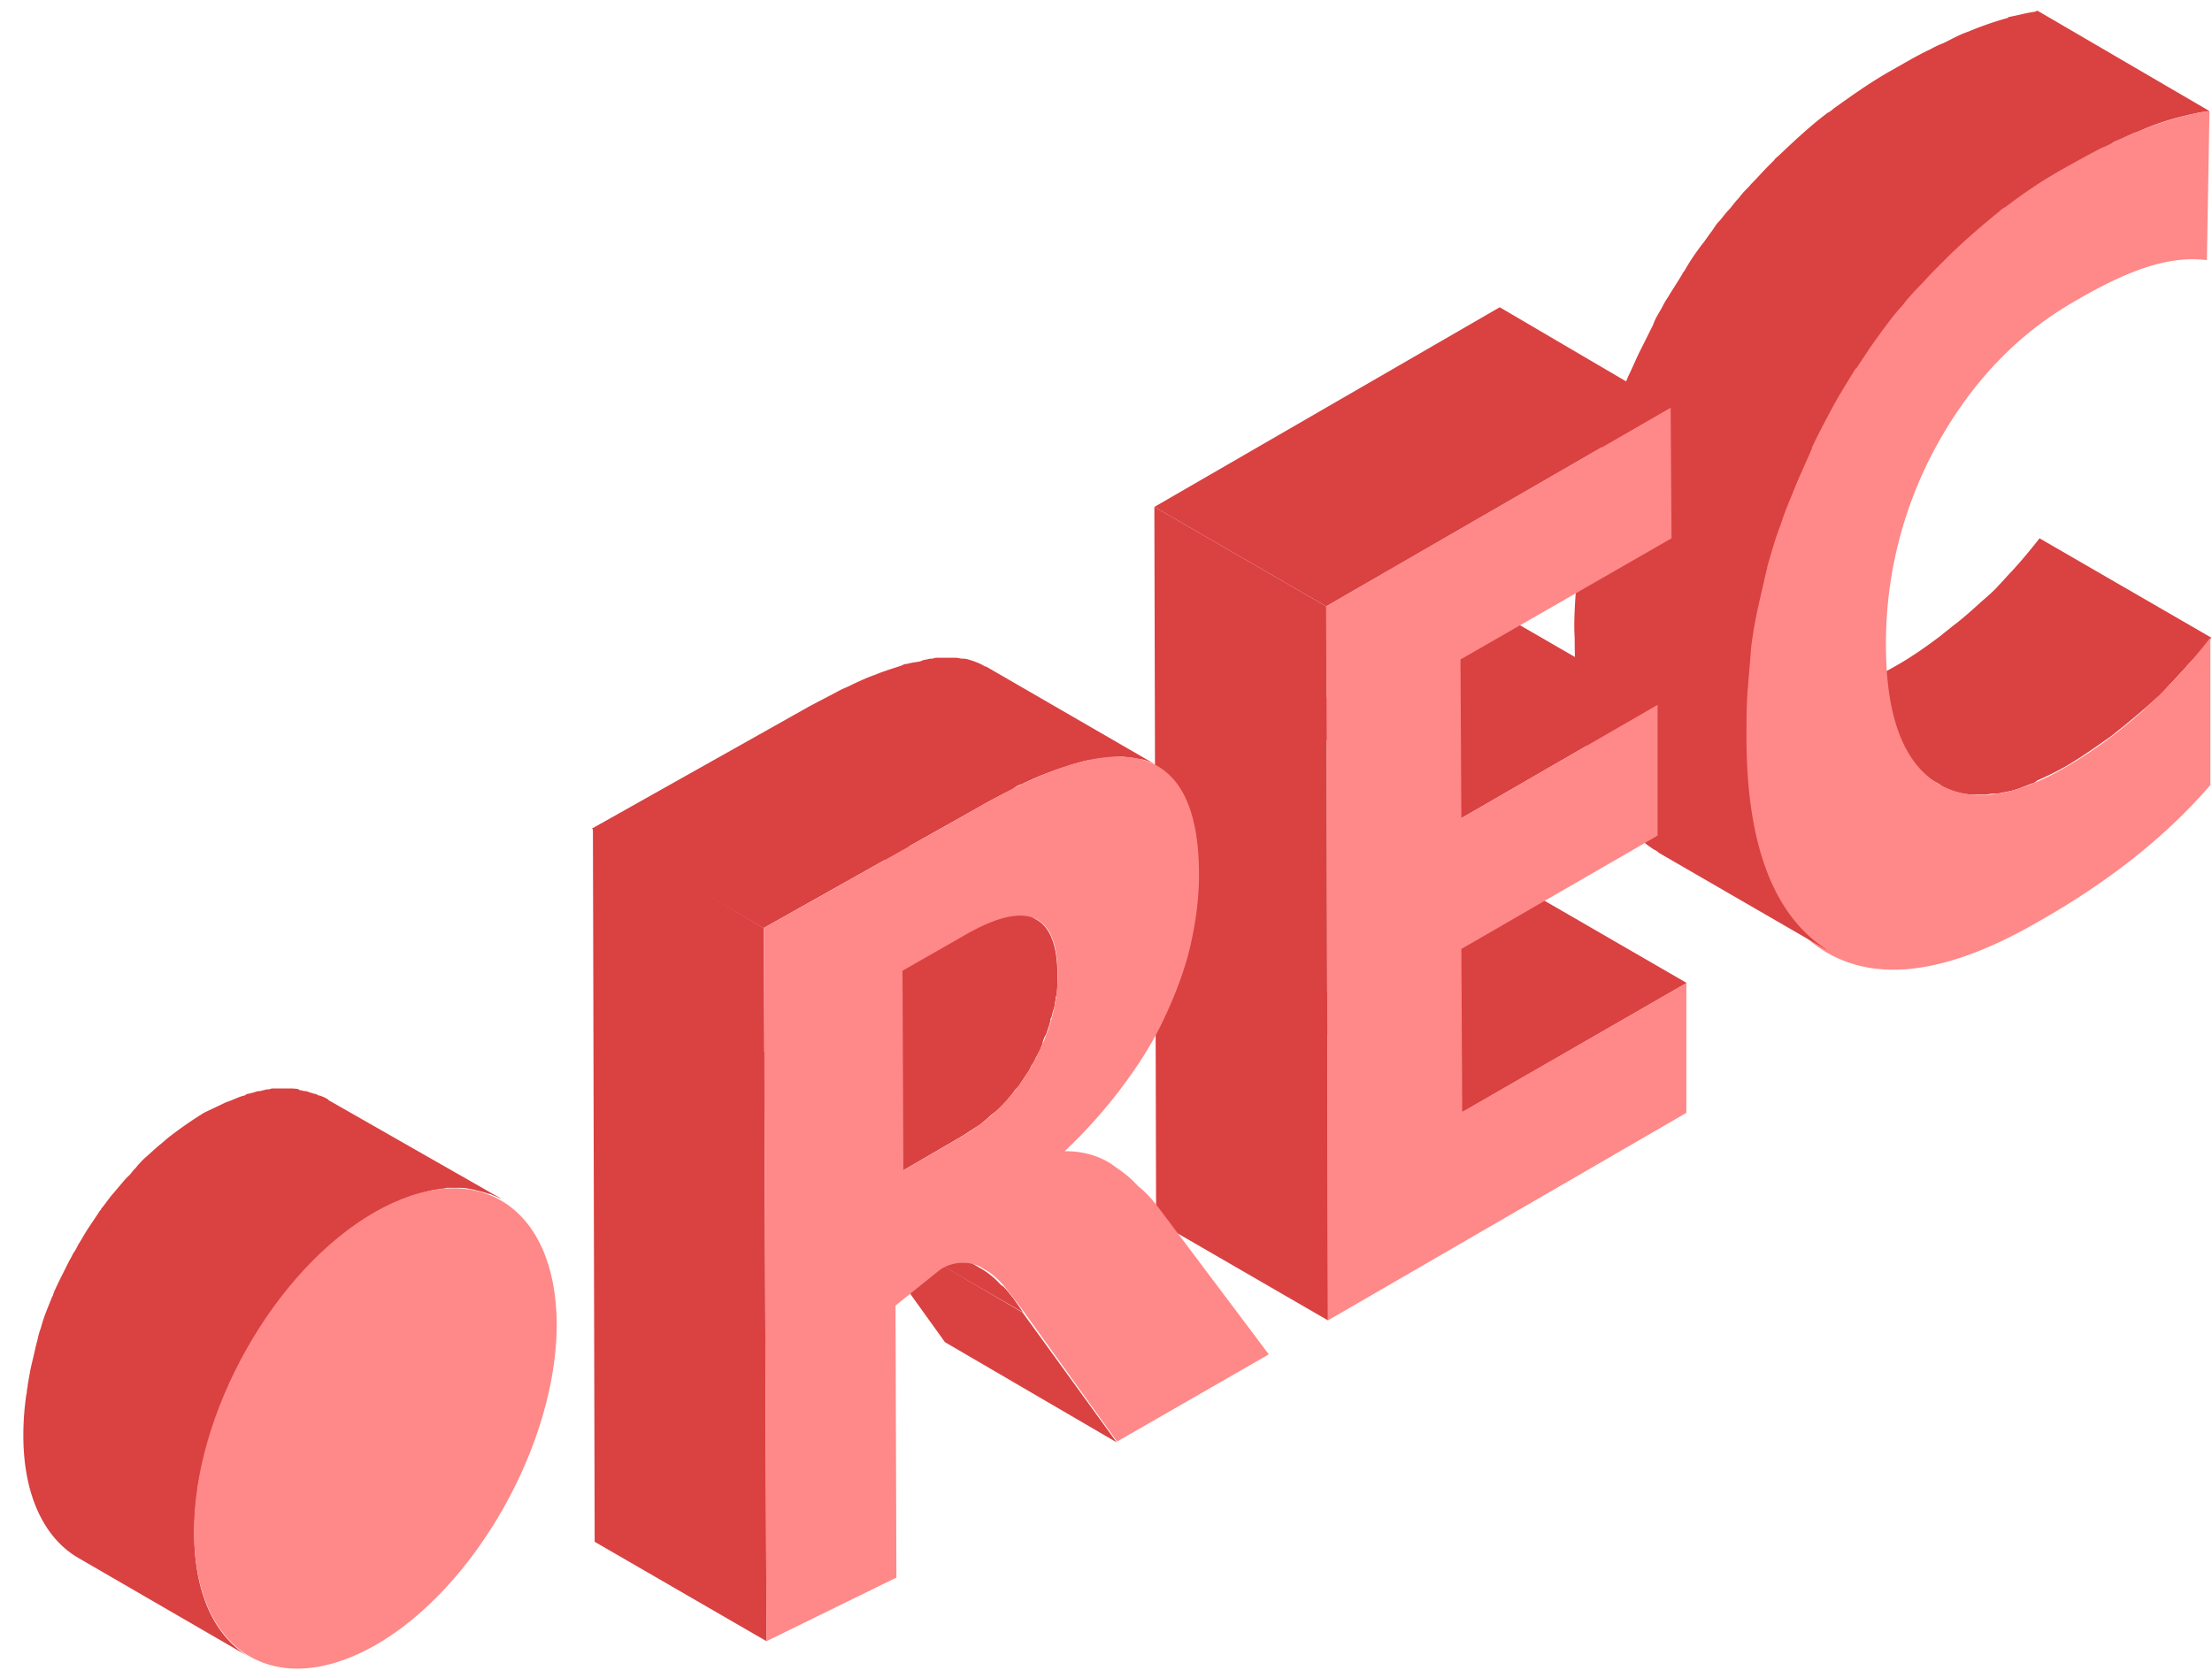
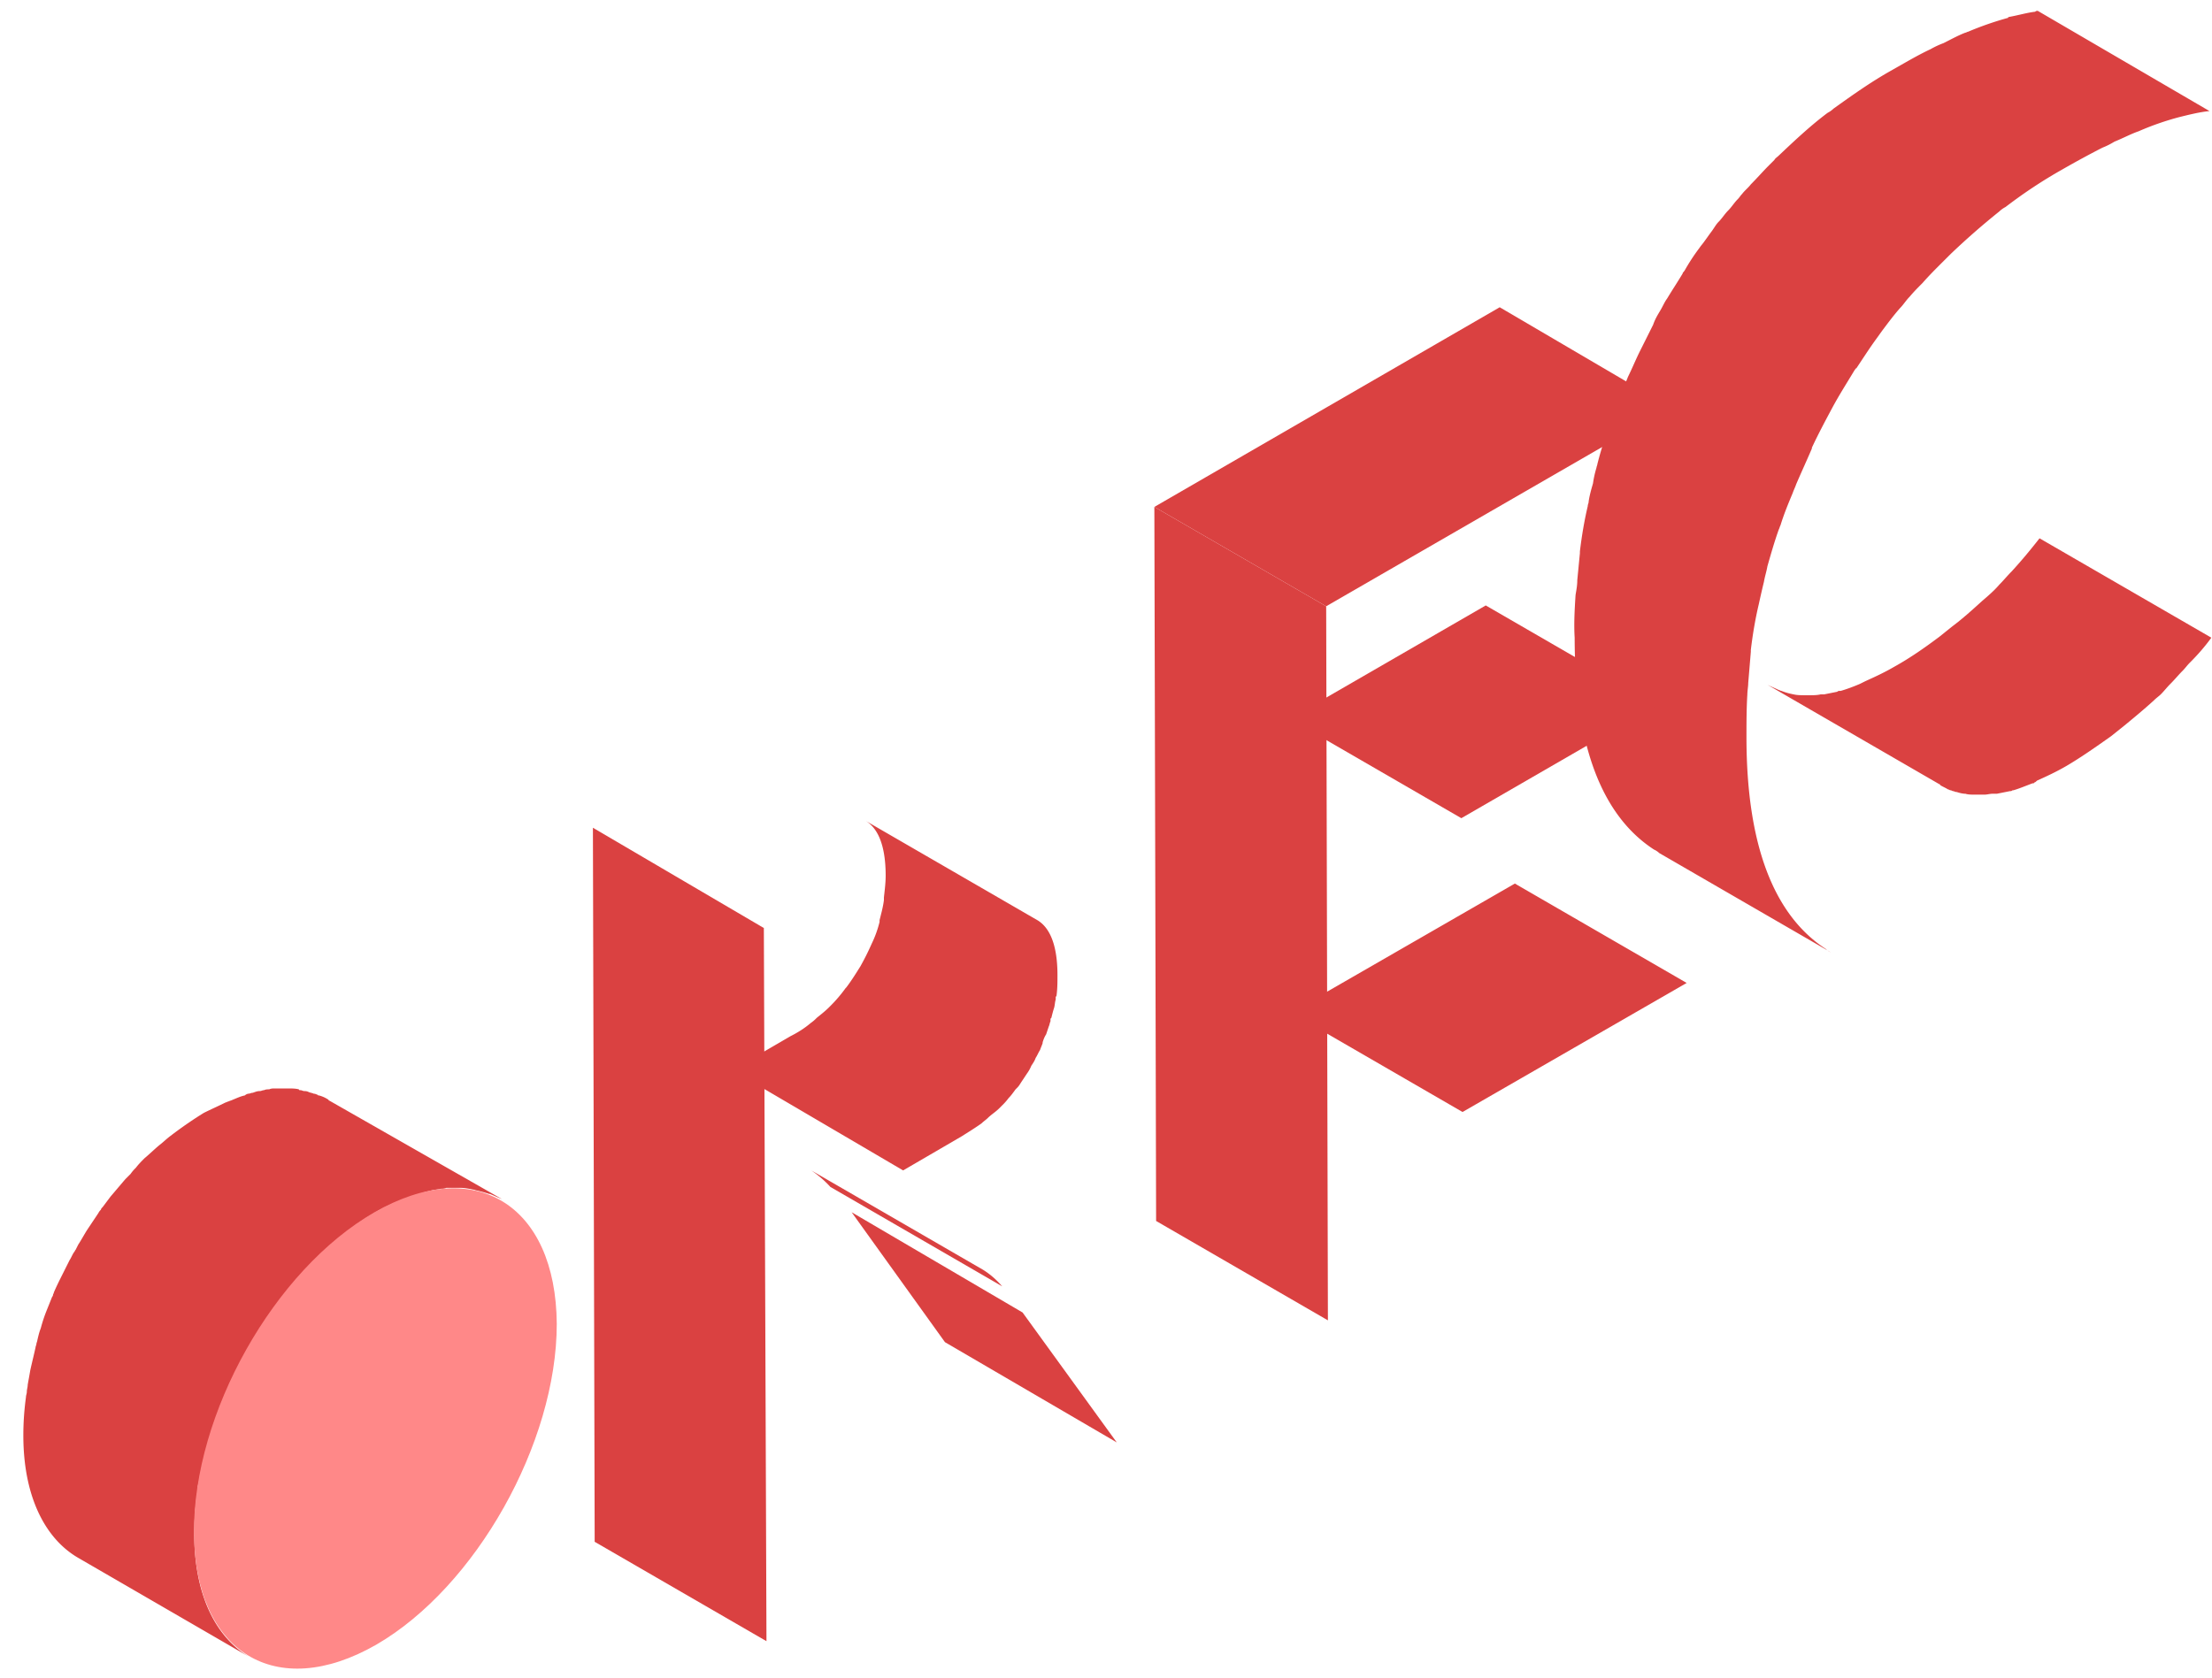
<svg xmlns="http://www.w3.org/2000/svg" width="87" height="66" fill="none">
  <path fill="#DA4141" d="m86.975 25.088-6.758-3.91c-.377.48-.72.892-1.097 1.303-.172.172-.309.343-.48.515-.206.24-.446.446-.686.652-.378.343-.755.686-1.167.994l-.514.412c-.549.412-1.132.823-1.75 1.166-.411.24-.788.412-1.166.583l-.206.103c-.24.103-.514.206-.754.275h-.034c-.035 0-.069 0-.103.034l-.515.103h-.137c-.137.034-.309.034-.446.034h-.137c-.172 0-.343 0-.48-.034a2.527 2.527 0 0 1-.48-.137c-.035 0-.07-.035-.103-.035-.138-.068-.31-.137-.446-.206l6.757 3.91s.034 0 .034.035c.103.069.206.103.309.171.034 0 .068.035.103.035.034 0 .068.034.103.034.034 0 .068.034.137.034.103.035.24.069.343.069.103.034.24.034.343.034H78.056c.103 0 .206-.034.31-.034h.171l.514-.103c.034 0 .069 0 .103-.034h.034c.24-.069.48-.172.755-.275.034 0 .069 0 .069-.034.034 0 .068-.034.103-.069.377-.171.754-.343 1.166-.583.583-.343 1.166-.754 1.749-1.166l.514-.411c.378-.31.79-.652 1.167-.995.103-.103.206-.172.274-.24.137-.137.24-.275.377-.412.172-.171.31-.343.48-.514.103-.103.172-.206.275-.31.309-.308.583-.617.858-.994Z" />
-   <path fill="#F88" d="M81.105 6.668c2.298-1.337 4.253-2.092 5.796-2.298l-.102 5.865c-1.578-.205-3.259.48-5.248 1.647-2.196 1.269-3.98 3.121-5.351 5.59a16.173 16.173 0 0 0-2.024 7.89c0 2.744.652 4.528 1.92 5.385 1.304.858 3.02.686 5.18-.583 2.058-1.2 3.945-2.881 5.66-5.076v5.796c-1.715 1.99-3.945 3.773-6.723 5.351-3.602 2.093-6.449 2.47-8.54 1.132-2.059-1.338-3.122-4.116-3.122-8.335 0-4.493 1.132-8.815 3.43-12.931 2.367-4.15 5.385-7.306 9.124-9.433Z" />
  <path fill="#DA4141" d="M84.124 5.16c.55-.24 1.064-.412 1.578-.55.412-.102.824-.205 1.2-.24L80.147.427c-.035 0-.069 0-.103.035-.309.034-.652.137-1.03.205 0 0-.034 0-.034.035a12.45 12.45 0 0 0-1.577.548c-.035 0-.069.035-.103.035-.275.103-.583.274-.858.411a3.459 3.459 0 0 0-.514.24c-.515.24-1.03.55-1.578.858-.789.446-1.51.96-2.23 1.475a1.042 1.042 0 0 1-.24.171c-.686.515-1.303 1.098-1.92 1.681-.07.069-.138.103-.172.172l-.206.205c-.24.24-.48.515-.72.755-.103.137-.24.24-.343.377-.069.069-.103.138-.172.206-.137.137-.24.309-.377.446s-.24.309-.377.446c-.103.103-.172.24-.275.377-.103.137-.171.24-.274.378-.069.102-.137.171-.206.274a7.981 7.981 0 0 0-.583.892c-.034.034-.034.068-.069.068v.035c-.205.343-.411.651-.617.994-.103.138-.171.31-.274.48-.103.172-.206.344-.275.55l-.514 1.028c-.172.343-.309.686-.48 1.03-.035.102-.103.24-.138.342-.034.103-.103.24-.137.343-.034.103-.103.24-.137.343-.103.31-.24.618-.343.927-.034.068-.034.102-.069.171v.034c-.137.412-.274.858-.377 1.27 0 .034-.034.102-.034.137a3.988 3.988 0 0 0-.137.617c-.07.24-.138.48-.172.72 0 .069-.034.103-.034.172-.138.583-.24 1.2-.309 1.784v.068l-.103 1.063c0 .206-.034.378-.068.583-.035.55-.07 1.133-.035 1.681 0 4.22 1.063 6.998 3.121 8.335a.718.718 0 0 1 .206.137l6.757 3.91c-.068-.034-.137-.068-.205-.136-2.058-1.338-3.122-4.117-3.122-8.336 0-.548 0-1.131.035-1.68 0-.137.034-.309.034-.446l.103-1.235v-.069c.069-.583.171-1.2.309-1.783.068-.309.137-.618.205-.892.035-.206.103-.412.138-.617.137-.48.274-.96.445-1.441.035-.069.035-.103.07-.172.136-.445.308-.857.48-1.269.034-.102.102-.24.136-.343.206-.48.412-.926.618-1.406v-.034c.24-.515.514-1.03.789-1.544.274-.514.583-.995.892-1.509.034-.034.034-.069.068-.069.275-.411.515-.789.79-1.166.102-.137.17-.24.273-.377.206-.274.412-.549.652-.823.137-.137.24-.309.377-.446.172-.206.344-.377.515-.549.24-.274.48-.514.72-.755l.378-.377a29.27 29.27 0 0 1 1.92-1.68c.07-.07.172-.138.24-.172.72-.549 1.441-1.03 2.23-1.475a39.013 39.013 0 0 1 1.578-.858c.171-.068.309-.137.48-.24.343-.137.652-.308.96-.411ZM57.523 43.748l-6.757-3.91 8.815-5.077 6.757 3.91-8.815 5.077Z" />
  <path fill="#DA4141" d="m57.476 32.189-6.757-3.91 7.717-4.46 6.758 3.91-7.718 4.46Z" />
-   <path fill="#F88" d="m65.709 16.033.034 5.145-8.3 4.767.034 6.243 7.717-4.459v5.145l-7.717 4.46.034 6.413 8.815-5.076v5.11L52.23 51.946l-.069-28.092 13.549-7.82Z" />
  <path fill="#DA4141" d="m52.228 51.945-6.757-3.91-.069-28.092 6.758 3.91.068 28.092Z" />
  <path fill="#DA4141" d="m52.16 23.853-6.758-3.91 13.583-7.855 6.723 3.944-13.548 7.82ZM43.923 56.747l-6.757-3.944-3.67-5.111 6.723 3.944 3.704 5.111Z" />
-   <path fill="#DA4141" d="m40.241 51.636-6.757-3.91c-.274-.377-.549-.72-.789-1.029l6.758 3.91c.274.275.514.618.788 1.03Z" />
  <path fill="#DA4141" d="m39.418 50.607-6.757-3.91a4.256 4.256 0 0 0-.755-.652l6.757 3.91c.275.172.515.378.755.652ZM41.557 39.151c.034-.274.034-.514.034-.789 0-1.132-.275-1.852-.789-2.16l-6.757-3.91c.514.308.789 1.028.789 2.16 0 .275-.035.549-.069.858v.103c-.034.274-.103.514-.171.789v.068a4.3 4.3 0 0 1-.31.858c-.136.308-.273.583-.445.891-.172.275-.343.55-.549.824l-.034.034c-.172.24-.377.48-.583.686l-.069.069c-.137.137-.309.274-.48.411a1.492 1.492 0 0 1-.24.206c-.24.206-.515.377-.789.514l-2.298 1.338 6.723 3.945 2.298-1.338c.274-.172.549-.343.789-.514.068-.07.171-.138.24-.206.137-.138.309-.24.446-.378l.034-.034.069-.069a2.22 2.22 0 0 0 .274-.308c.103-.103.172-.206.274-.343l.035-.035.034-.034c.069-.068.103-.137.172-.24l.205-.309a1.39 1.39 0 0 0 .172-.308c.069-.103.137-.206.171-.309.069-.103.103-.206.172-.309.034-.103.069-.171.103-.274v-.034c.034-.103.068-.206.137-.31l.103-.308c.034-.068.034-.137.069-.206v-.068c0-.035 0-.035.034-.069.034-.137.068-.274.103-.377.034-.103.034-.24.068-.343v-.103s.035-.034.035-.069Z" />
-   <path fill="#DA4141" d="M40.187 30.851c.275-.137.515-.24.755-.343.103-.034.172-.069.275-.103.343-.137.686-.24.994-.343.137-.034.24-.069.378-.103.137-.034.24-.068.377-.068.171-.035.343-.069.48-.069.069 0 .137 0 .206-.034.206 0 .446-.035.651 0h.07l.617.103c.205.068.377.137.548.24l-6.757-3.91h-.034c-.069-.035-.172-.104-.275-.138-.068-.034-.171-.068-.274-.103-.103-.034-.206-.068-.343-.068-.103 0-.171-.035-.274-.035h-.686c-.069 0-.138 0-.206.035-.069 0-.137 0-.24.034a.636.636 0 0 0-.24.069c-.138.034-.24.034-.378.068-.068 0-.103.035-.171.035-.069 0-.137.034-.206.068-.309.103-.652.206-.995.343-.068.035-.103.035-.171.069-.034 0-.069.034-.103.034-.24.103-.48.206-.755.343-.137.069-.24.103-.377.172-.377.205-.789.411-1.235.651l-8.54 4.802 6.757 3.91 8.54-4.801c.412-.24.823-.446 1.235-.652.137-.103.24-.172.377-.206Z" />
  <path fill="#DA4141" d="m30.146 64.567-6.757-3.91-.069-28.092 6.723 3.945.103 28.057Z" />
-   <path fill="#F88" d="m45.547 47.486 4.356 5.797-5.968 3.43-3.67-5.11c-.275-.378-.55-.721-.79-1.03-.24-.274-.514-.514-.788-.651-.24-.172-.515-.24-.823-.24-.275 0-.584.068-.892.274l-1.75 1.406.035 10.702-5.111 2.504-.103-28.058 8.54-4.802c5.695-3.293 8.576-2.401 8.576 2.71 0 .96-.137 1.955-.377 2.95-.24.96-.618 1.92-1.064 2.847-.446.926-1.029 1.817-1.68 2.675a20.393 20.393 0 0 1-2.161 2.401c.343 0 .686.034 1.029.137.343.103.651.24.96.48.309.206.617.446.892.755.309.24.549.515.789.823Zm-4.974-5.556c.686-1.2 1.03-2.401 1.03-3.568 0-2.47-1.236-2.984-3.705-1.543l-2.401 1.372.034 7.855 2.298-1.338a7.362 7.362 0 0 0 2.744-2.778Z" />
  <path fill="#DA4141" d="M7.812 58.36c.103-.549.206-1.063.378-1.612 0-.035.034-.069.034-.137.171-.584.377-1.132.617-1.715 0-.035.035-.035.035-.07.24-.582.514-1.131.823-1.68.034-.034.034-.068.068-.103.31-.548.652-1.063.995-1.543.034-.035.069-.069.069-.103.343-.48.686-.892 1.063-1.303.069-.07.137-.138.206-.24.309-.31.617-.618.926-.892.137-.103.274-.24.412-.344.445-.343.857-.651 1.337-.926.275-.171.583-.308.858-.411.103-.035.171-.069.274-.103a4.16 4.16 0 0 1 .48-.172l.31-.102c.102-.035.17-.035.274-.07.137-.033.24-.033.377-.068.069 0 .137 0 .206-.034H18.103c.171 0 .342.034.514.069.034 0 .103.034.137.034.137.034.275.069.377.103.035 0 .07.034.138.034.171.069.308.137.48.206l-6.792-3.876s-.034 0-.034-.034a1.268 1.268 0 0 0-.377-.172c-.034 0-.034 0-.069-.034-.034 0-.068-.034-.137-.034-.069-.035-.137-.035-.206-.069-.068-.034-.137-.034-.171-.034-.035 0-.103-.035-.137-.035-.035 0-.07 0-.07-.034-.136-.034-.274-.034-.41-.034h-.549c-.07 0-.138 0-.206.034-.069 0-.137 0-.206.034-.069 0-.103.035-.172.035-.102 0-.171.034-.274.068-.069 0-.103.035-.172.035a.26.26 0 0 0-.137.068c-.171.035-.308.103-.48.172-.069.034-.103.034-.171.068-.035 0-.069.035-.103.035-.275.137-.583.274-.858.411-.446.275-.892.583-1.338.926-.137.103-.274.24-.411.343-.206.172-.377.343-.583.515-.103.103-.24.24-.343.377a1.492 1.492 0 0 0-.206.24l-.206.206c-.206.24-.377.446-.583.686l-.309.412c-.034.034-.068.068-.068.102-.035.035-.069.07-.103.138l-.412.617c-.137.206-.24.412-.377.618l-.103.205c-.034.035-.034.069-.069.103-.068.103-.103.206-.171.309l-.309.617c-.103.206-.206.412-.309.652 0 .034-.034.069-.034.103 0 .034-.034.069-.034.069l-.206.514a5.91 5.91 0 0 0-.24.72c-.069.172-.103.343-.137.48 0 .035-.035.103-.035.138 0 .034-.034.103-.034.137-.068.309-.137.583-.206.892-.034.206-.068.377-.103.583 0 .103-.034.171-.034.274 0 .069-.034.137-.034.206-.069.515-.103.995-.103 1.51 0 2.4.857 4.081 2.195 4.836l6.689 3.876c-1.338-.79-2.161-2.47-2.161-4.837 0-.548.034-1.132.137-1.715 0-.103 0-.206.034-.274Z" />
  <path fill="#F88" d="M14.73 47.692c3.944-2.264 7.134-.309 7.168 4.39 0 4.7-3.19 10.36-7.1 12.623-3.945 2.264-7.135.309-7.169-4.39-.034-4.7 3.156-10.359 7.1-12.623Z" />
</svg>